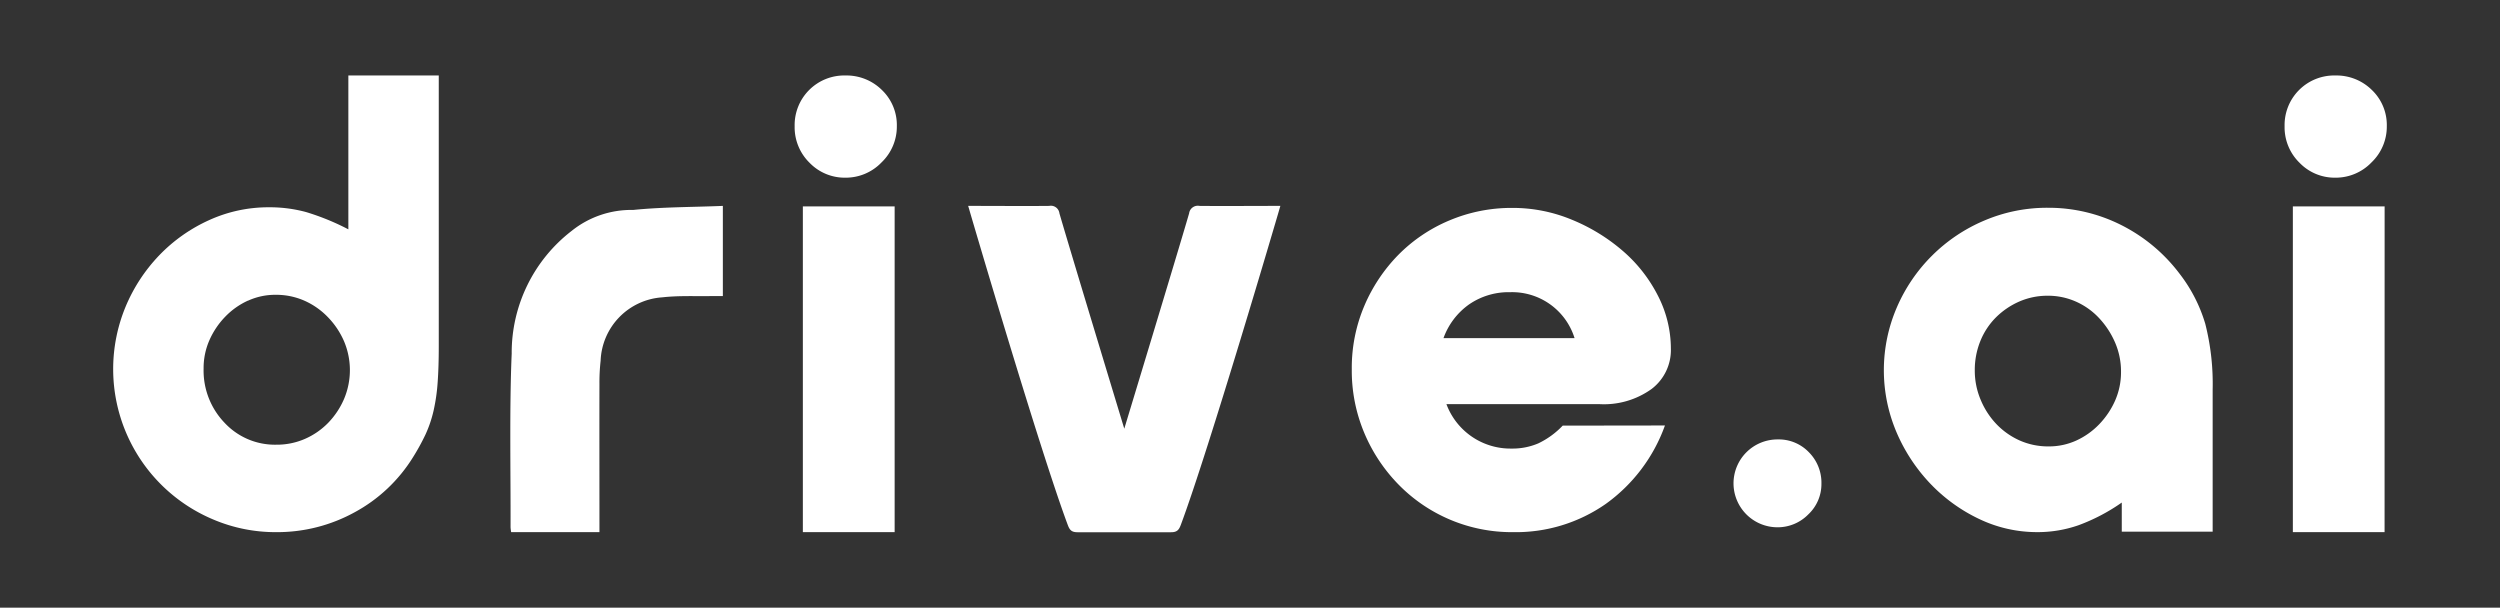
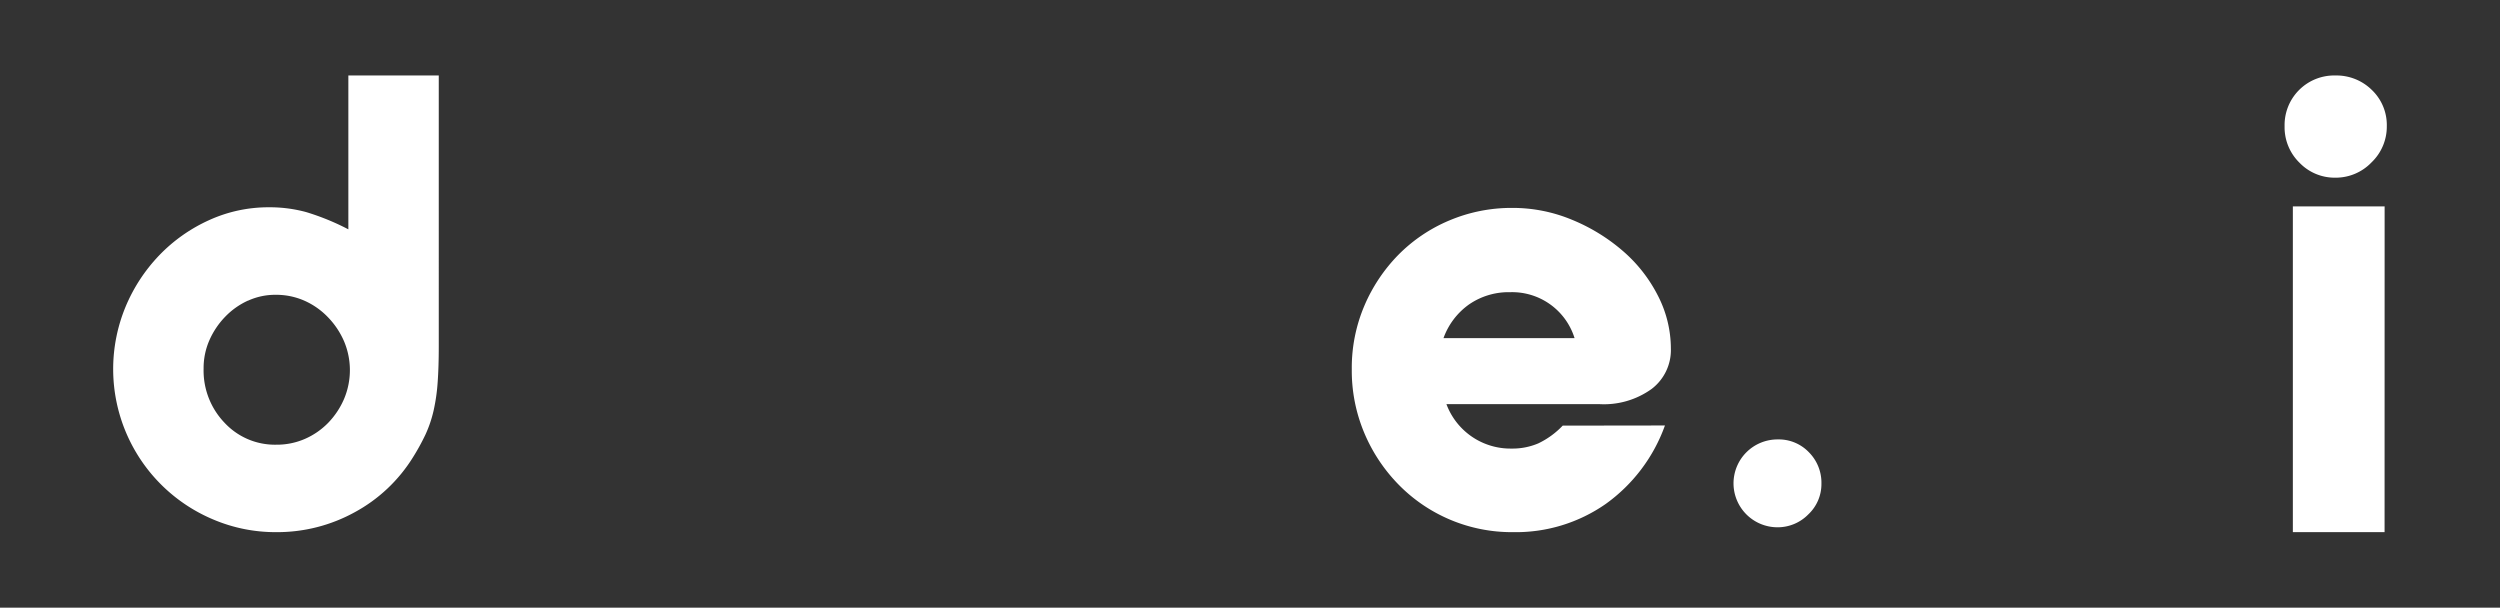
<svg xmlns="http://www.w3.org/2000/svg" width="140" height="34.029" viewBox="0 0 140 34.029">
  <rect x="0" y="0" width="140" height="34.029" fill="#333333" stroke="none" />
  <g>
    <path d="M24.571,19.385q0,1.153-.062,2.017a10.437,10.437,0,0,1-.226,1.584,6.81,6.81,0,0,1-.452,1.339,12.332,12.332,0,0,1-.7,1.276,8.729,8.729,0,0,1-3.272,3.087A9,9,0,0,1,15.475,29.8a8.911,8.911,0,0,1-3.56-.72,9.139,9.139,0,0,1-4.857-4.858,9.126,9.126,0,0,1-.02-7.058,9.36,9.36,0,0,1,1.893-2.881,9.026,9.026,0,0,1,2.778-1.955,8,8,0,0,1,3.355-.72,7.756,7.756,0,0,1,2.078.268,13.634,13.634,0,0,1,2.366.967V4.227h5.063ZM13.892,16.832a4.172,4.172,0,0,0-1.276.9,4.477,4.477,0,0,0-.885,1.311,3.865,3.865,0,0,0-.329,1.6,4.221,4.221,0,0,0,1.173,3.032,3.851,3.851,0,0,0,2.9,1.228,3.921,3.921,0,0,0,1.605-.327,4.115,4.115,0,0,0,1.3-.9,4.437,4.437,0,0,0,.885-1.33,4.146,4.146,0,0,0,0-3.237,4.5,4.5,0,0,0-.906-1.351,4.167,4.167,0,0,0-1.316-.921,3.914,3.914,0,0,0-1.606-.328,3.661,3.661,0,0,0-1.545.328Z" fill="#fff" />
-     <path d="M40.48,11.53v5.049h-.558c-.949.018-1.907-.034-2.844.073A3.7,3.7,0,0,0,33.635,20.2a11,11,0,0,0-.066,1.309c-.006,2.384,0,5.352,0,7.737V29.8H28.625a2.271,2.271,0,0,1-.034-.272c.011-3.048-.068-6.683.064-9.726a8.617,8.617,0,0,1,3.36-6.874,5.335,5.335,0,0,1,3.44-1.171C37.109,11.59,38.785,11.6,40.48,11.53Z" fill="#fff" />
-     <path d="M49.387,5.04a2.719,2.719,0,0,1,.836,2.027,2.773,2.773,0,0,1-.856,2.027,2.775,2.775,0,0,1-2.026.856,2.734,2.734,0,0,1-2.007-.836A2.783,2.783,0,0,1,44.5,7.067a2.778,2.778,0,0,1,2.84-2.84A2.823,2.823,0,0,1,49.387,5.04ZM50.1,29.8h-5.14V11.558H50.1Z" fill="#fff" />
-     <path d="M54.217,11.53h.325c1.5,0,2.714.014,4.213,0a.482.482,0,0,1,.573.417c.664,2.287,3.615,12,3.632,12.06.016-.057,2.966-9.773,3.631-12.06a.482.482,0,0,1,.2-.334.489.489,0,0,1,.378-.083c1.5.014,2.713,0,4.213,0H71.7c-.058.2-.116.4-.116.4s-3.878,13.229-5.459,17.465c-.106.285-.217.41-.545.41-.661,0-4.58,0-5.242,0-.328,0-.439-.125-.544-.41-1.581-4.233-5.46-17.465-5.46-17.465S54.277,11.725,54.217,11.53Z" fill="#fff" />
    <path d="M93.237,23.827a9.24,9.24,0,0,1-3.318,4.395A8.782,8.782,0,0,1,84.735,29.8a8.867,8.867,0,0,1-6.407-2.655,9.247,9.247,0,0,1-1.928-2.9,8.985,8.985,0,0,1-.7-3.566,8.867,8.867,0,0,1,.7-3.546,9.225,9.225,0,0,1,1.908-2.862,8.787,8.787,0,0,1,2.861-1.928,8.93,8.93,0,0,1,3.525-.7,8.63,8.63,0,0,1,3.338.664,10.348,10.348,0,0,1,2.841,1.741,8.206,8.206,0,0,1,1.97,2.509,6.49,6.49,0,0,1,.726,2.964,2.737,2.737,0,0,1-1.079,2.261,4.57,4.57,0,0,1-2.9.851H81a3.826,3.826,0,0,0,3.649,2.487,3.68,3.68,0,0,0,1.493-.29,4.624,4.624,0,0,0,1.369-.995Zm-5.062-4.893a3.66,3.66,0,0,0-3.608-2.571,3.9,3.9,0,0,0-2.3.685,3.952,3.952,0,0,0-1.431,1.886Z" fill="#fff" />
    <path d="M101.3,25.328a2.419,2.419,0,0,1,.7,1.756,2.327,2.327,0,0,1-.736,1.723,2.4,2.4,0,0,1-1.741.721,2.464,2.464,0,0,1-2.446-2.444,2.462,2.462,0,0,1,2.477-2.476A2.335,2.335,0,0,1,101.3,25.328Z" fill="#fff" />
-     <path d="M118.819,29.775V28.143a10.6,10.6,0,0,1-2.4,1.262,6.91,6.91,0,0,1-2.318.394,7.5,7.5,0,0,1-3.289-.746,9.262,9.262,0,0,1-2.731-1.986,9.678,9.678,0,0,1-1.882-2.875,8.871,8.871,0,0,1,.021-6.971,9.251,9.251,0,0,1,4.882-4.862,8.947,8.947,0,0,1,3.579-.724,9.042,9.042,0,0,1,4.117.972,9.349,9.349,0,0,1,3.25,2.71,8.549,8.549,0,0,1,1.447,2.815,13.669,13.669,0,0,1,.414,3.681v7.962Zm-5.751-12.884a4.3,4.3,0,0,0-1.3.888,3.968,3.968,0,0,0-.87,1.324,4.3,4.3,0,0,0-.31,1.635,4.194,4.194,0,0,0,.331,1.654,4.417,4.417,0,0,0,.889,1.366,4.126,4.126,0,0,0,1.3.911,3.933,3.933,0,0,0,1.614.33,3.691,3.691,0,0,0,1.552-.33,4.2,4.2,0,0,0,1.282-.911,4.567,4.567,0,0,0,.89-1.324,3.943,3.943,0,0,0,.331-1.614,4.084,4.084,0,0,0-.331-1.634,4.749,4.749,0,0,0-.89-1.365,3.97,3.97,0,0,0-1.3-.929,3.837,3.837,0,0,0-1.572-.331,3.95,3.95,0,0,0-1.611.328Z" fill="#fff" />
-     <path d="M132.826,5.04a2.714,2.714,0,0,1,.835,2.027,2.77,2.77,0,0,1-.856,2.027,2.773,2.773,0,0,1-2.026.856,2.73,2.73,0,0,1-2.006-.836,2.779,2.779,0,0,1-.836-2.047,2.777,2.777,0,0,1,2.84-2.84A2.825,2.825,0,0,1,132.826,5.04Zm.71,24.759H128.4V11.558h5.139Z" fill="#fff" />
+     <path d="M132.826,5.04a2.714,2.714,0,0,1,.835,2.027,2.77,2.77,0,0,1-.856,2.027,2.773,2.773,0,0,1-2.026.856,2.73,2.73,0,0,1-2.006-.836,2.779,2.779,0,0,1-.836-2.047,2.777,2.777,0,0,1,2.84-2.84A2.825,2.825,0,0,1,132.826,5.04Zm.71,24.759H128.4V11.558h5.139" fill="#fff" />
  </g>
</svg>